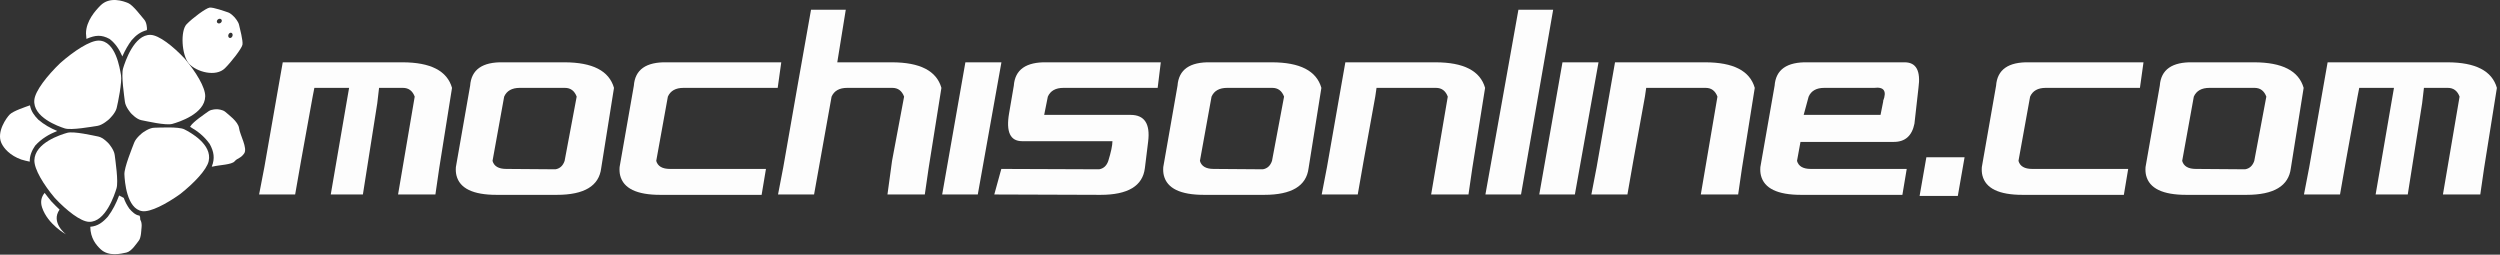
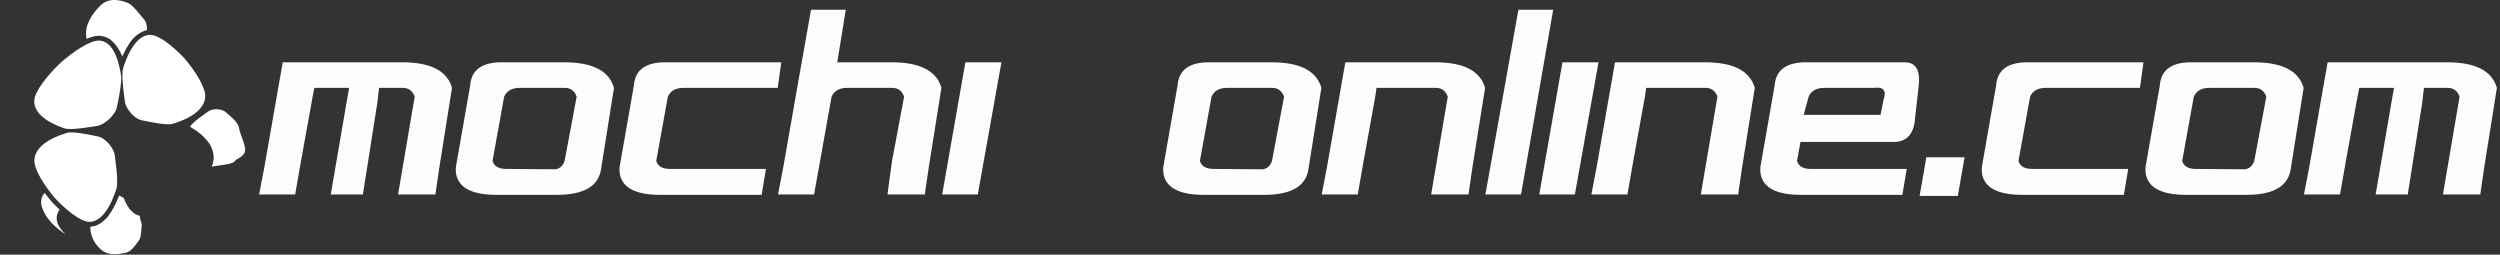
<svg xmlns="http://www.w3.org/2000/svg" width="100%" height="100%" viewBox="0 0 1492 152" version="1.1" xml:space="preserve" style="fill-rule:evenodd;clip-rule:evenodd;stroke-linejoin:round;stroke-miterlimit:2;">
  <rect x="0" y="0" width="1492" height="152" fill="#333333" stroke="none" />
  <g transform="matrix(2,0,0,2,0,0)">
    <g transform="matrix(1,0,0,1,-0,0.001)">
-       <path d="M70.026,5.192C70.026,5.192 71.102,6.404 71.326,7.379C71.551,8.36 72.568,12.182 72.352,13.342C72.135,14.501 68.962,18.547 67.111,20.373C64.423,23.028 58.698,21.503 56.376,18.988C54.148,16.379 53.831,9.168 55.664,7.252C57.465,5.37 61.426,2.445 62.523,2.276C63.62,2.107 67.143,3.397 68.05,3.69C68.95,3.981 70.026,5.192 70.026,5.192ZM66.04,5.789C66.287,6.056 66.224,6.503 65.899,6.783C65.574,7.064 65.107,7.074 64.86,6.807C64.612,6.539 64.676,6.092 65.001,5.812C65.325,5.532 65.792,5.521 66.04,5.789ZM69.241,9.922C68.99,9.658 68.571,9.725 68.308,10.072C68.045,10.419 68.036,10.917 68.286,11.181C68.537,11.444 68.956,11.377 69.219,11.03C69.482,10.684 69.491,10.185 69.241,9.922Z" style="fill:white;" />
      <path d="M12.555,61.908C14.225,66.944 19.665,69.914 19.665,69.914C19.665,69.914 15.034,66.36 17.781,62.544C16.94,61.766 16.136,60.947 15.343,60.114C14.651,59.278 13.966,58.435 13.323,57.554C12.442,58.615 11.936,60.043 12.555,61.908Z" style="fill:white;" />
      <path d="M42.189,68.366C42.189,68.366 42.127,70.926 41.44,71.781C40.748,72.643 39.264,75.03 37.7,75.365C36.136,75.7 32.439,76.643 30.023,74.364C28.735,73.149 26.982,71.137 26.941,67.664C29.194,67.497 30.711,66.308 32.216,64.606C33.64,62.693 34.648,60.683 35.51,58.428L35.543,58.333C36.049,58.568 36.52,58.819 36.931,59.053C37.34,60.246 37.892,61.248 38.596,62.267C39.388,63.186 40.418,64.215 41.623,64.334C41.975,64.898 41.726,65.367 41.892,65.628C42.515,66.609 42.189,68.366 42.189,68.366Z" style="fill:white;" />
-       <path d="M8.873,48.237C8.033,48.068 7.178,47.853 6.342,47.603C3.042,46.418 1.157,44.34 0.401,42.648C-1.066,39.364 1.891,35.16 2.932,34.132C3.974,33.104 7.571,31.913 8.942,31.426C9.277,33.231 10.238,34.485 11.453,35.728C13.184,37.197 15.015,38.226 17.072,39.077C14.566,40.095 12.347,41.402 10.502,43.45C9.544,44.826 8.803,46.486 8.873,48.237Z" style="fill:white;" />
      <path d="M64.799,32.597C64.799,32.597 63.152,32.535 62.233,33.2C61.309,33.868 57.623,36.321 56.837,37.65C56.804,37.707 56.767,37.772 56.725,37.844C59.034,39.159 61.016,40.744 62.595,42.99C63.816,45.214 64.185,47.285 63.194,49.703C63.263,49.708 63.331,49.715 63.399,49.719C65.606,49.189 69.135,49.166 70.019,48.13C70.903,47.093 71.784,47.327 72.865,45.777C73.946,44.227 71.588,40.239 71.337,38.247C71.088,36.254 68.057,34.134 67.25,33.396C66.448,32.663 64.799,32.597 64.799,32.597Z" style="fill:white;" />
      <path d="M32.436,42.838C32.436,42.838 34.046,44.652 34.231,46.262C34.418,47.883 35.386,54.163 34.77,56.192C34.155,58.222 31.465,66.333 26.577,66.192C24.057,66.119 19.857,62.826 16.361,59.085C13.048,55.159 10.192,50.507 10.259,47.819C10.391,42.606 18.129,40.178 20.061,39.631C21.995,39.086 27.821,40.456 29.328,40.742C30.826,41.026 32.436,42.838 32.436,42.838Z" style="fill:white;" />
-       <path d="M42.543,39.612C42.543,39.612 44.498,38.139 45.98,38.115C47.472,38.092 53.301,37.743 54.993,38.589C56.686,39.434 63.404,43.05 62.272,48.078C61.689,50.67 57.873,54.661 53.8,57.88C49.6,60.891 44.843,63.355 42.447,63.007C37.8,62.329 37.215,54.095 37.123,52.044C37.031,49.994 39.457,44.125 40.024,42.6C40.587,41.085 42.543,39.612 42.543,39.612Z" style="fill:white;" />
      <path d="M39.06,33.76C39.06,33.76 40.67,35.573 42.167,35.857C43.675,36.143 49.501,37.513 51.434,36.967C53.367,36.42 61.105,33.993 61.236,28.779C61.304,26.091 58.448,21.439 55.135,17.513C51.639,13.772 47.438,10.479 44.919,10.406C40.031,10.266 37.341,18.377 36.726,20.406C36.11,22.436 37.079,28.715 37.265,30.337C37.45,31.947 39.06,33.76 39.06,33.76Z" style="fill:white;" />
      <path d="M32.513,35.601C32.513,35.601 34.409,33.857 34.806,32.26C35.207,30.652 36.48,24.435 36.104,22.39C35.729,20.344 34.528,12.161 29.462,12.111C26.85,12.085 22.089,15.203 17.998,18.793C14.07,22.574 10.523,27.097 10.248,29.777C9.714,34.976 17.394,37.694 19.32,38.313C21.246,38.933 27.439,37.794 29.033,37.568C30.617,37.343 32.513,35.601 32.513,35.601Z" style="fill:white;" />
      <path d="M43.854,8.488C43.854,8.488 43.812,6.731 43.048,5.873C42.28,5.009 39.708,1.521 38.249,0.918C36.79,0.315 32.719,-1.149 29.941,1.677C28.508,3.133 25.679,6.235 25.661,9.958C25.69,10.511 25.735,11.065 25.793,11.613L25.92,11.552C28.403,10.493 30.24,10.269 32.715,11.63C34.508,13.041 35.532,14.644 36.482,16.77L36.511,16.845L36.643,16.53C37.392,14.887 38.214,13.427 39.28,11.994C40.651,10.446 41.851,9.546 43.795,8.992L43.838,8.988C43.859,8.686 43.854,8.488 43.854,8.488Z" style="fill:white;" />
      <g id="__209889976">
        <path id="__103652840" d="M713.568,30.795L714.361,26.22L703.995,26.22L703.486,28.834L700.016,48.01L698.261,58.033L687.506,58.033L689.079,49.862L693.334,25.566L694.561,18.593L730.26,18.593C738.683,18.593 743.62,21.135 745.071,26.22L741.252,50.189L740.115,58.033L728.971,58.033L733.937,28.834C733.282,27.091 732.113,26.22 730.429,26.22L723.302,26.22L722.768,30.795L718.475,58.033L708.886,58.033L713.568,30.795Z" style="fill:rgb(253,253,253);fill-rule:nonzero;" />
        <path id="__209548040" d="M687.408,26.22C685.957,21.135 681.019,18.593 672.597,18.593L654.39,18.593C648.134,18.448 644.832,20.772 644.482,25.566L640.227,49.862C640.162,50.806 640.221,51.641 640.404,52.368C641.372,56.217 645.355,58.142 652.352,58.142L670.364,58.142C678.527,58.142 682.936,55.491 683.589,50.189L687.408,26.22ZM659.29,26.22L672.766,26.22C674.45,26.22 675.619,27.091 676.274,28.834L672.674,48.01C672.176,49.462 671.263,50.298 669.936,50.516L655.266,50.407C652.976,50.407 651.61,49.608 651.164,48.01L654.634,28.834C655.405,27.091 656.957,26.22 659.29,26.22Z" style="fill:rgb(253,253,253);fill-rule:nonzero;" />
        <path id="__209888368" d="M638.557,26.22L610.438,26.22C608.106,26.22 606.554,27.091 605.783,28.834L602.313,48.01C602.758,49.608 604.125,50.407 606.415,50.407L635.052,50.407L633.758,58.142L603.501,58.142C596.504,58.142 592.521,56.217 591.553,52.368C591.37,51.641 591.311,50.806 591.376,49.862L595.632,25.566C595.981,20.772 599.283,18.448 605.539,18.593L639.619,18.593L638.557,26.22Z" style="fill:rgb(253,253,253);fill-rule:nonzero;" />
        <path id="__209888296" d="M586.23,46.92L574.828,46.92L572.808,58.469L584.211,58.469L586.23,46.92Z" style="fill:rgb(253,253,253);fill-rule:nonzero;" />
        <path id="__209888248" d="M565.124,42.344L537.265,42.344L536.228,48.01C536.673,49.608 538.04,50.407 540.329,50.407L568.966,50.407L567.672,58.142L537.416,58.142C530.419,58.142 526.436,56.217 525.467,52.368C525.285,51.641 525.226,50.806 525.29,49.862L529.546,25.566C529.895,20.772 533.198,18.448 539.454,18.593L568.35,18.593C571.806,18.593 573.179,21.135 572.471,26.22L571.27,36.897C570.542,40.529 568.493,42.344 565.124,42.344ZM561.925,30.142C563.077,27.164 562.187,25.856 559.255,26.22L544.353,26.22C542.02,26.22 540.469,27.091 539.698,28.834L538.217,34.282L561.153,34.282L561.953,30.251L561.925,30.142Z" style="fill:rgb(253,253,253);fill-rule:nonzero;" />
        <path id="__209888656" d="M508.978,26.22L491.225,26.22L490.846,28.834L487.376,48.01L485.621,58.033L474.866,58.033L476.439,49.862L480.695,25.566L481.921,18.593L508.809,18.593C517.232,18.593 522.169,21.135 523.62,26.22L519.801,50.189L518.664,58.033L507.52,58.033L512.487,28.834C511.831,27.091 510.662,26.22 508.978,26.22Z" style="fill:rgb(253,253,253);fill-rule:nonzero;" />
        <path id="__209888872" d="M469.942,58.033L459.317,58.033L466.242,18.593L476.997,18.593L469.942,58.033Z" style="fill:rgb(253,253,253);fill-rule:nonzero;" />
-         <path id="__209888896" d="M463.462,2.904L453.096,2.904L443.249,58.033L453.874,58.033L463.462,2.904Z" style="fill:rgb(253,253,253);fill-rule:nonzero;" />
+         <path id="__209888896" d="M463.462,2.904L453.096,2.904L443.249,58.033L453.874,58.033L463.462,2.904" style="fill:rgb(253,253,253);fill-rule:nonzero;" />
        <path id="__209888800" d="M428.508,26.22L410.756,26.22L410.377,28.834L406.907,48.01L405.152,58.033L394.397,58.033L395.97,49.862L400.226,25.566L401.452,18.593L428.339,18.593C436.763,18.593 441.699,21.135 443.151,26.22L439.332,50.189L438.195,58.033L427.051,58.033L432.017,28.834C431.362,27.091 430.193,26.22 428.508,26.22Z" style="fill:rgb(253,253,253);fill-rule:nonzero;" />
        <path id="__209888752" d="M394.3,26.22C392.848,21.135 387.911,18.593 379.488,18.593L361.283,18.593C355.026,18.448 351.724,20.772 351.374,25.566L347.119,49.862C347.054,50.806 347.113,51.641 347.296,52.368C348.264,56.217 352.247,58.142 359.244,58.142L377.256,58.142C385.419,58.142 389.827,55.491 390.481,50.189L394.3,26.22ZM366.181,26.22L379.657,26.22C381.342,26.22 382.511,27.091 383.166,28.834L379.566,48.01C379.068,49.462 378.155,50.298 376.827,50.516L362.158,50.407C359.868,50.407 358.501,49.608 358.056,48.01L361.526,28.834C362.297,27.091 363.849,26.22 366.181,26.22Z" style="fill:rgb(253,253,253);fill-rule:nonzero;" />
-         <path id="__209888536" d="M331.956,42.127L305.003,42.127C301.461,42.127 300.162,39.366 301.106,33.846L302.522,25.566C302.871,20.772 306.175,18.448 312.431,18.593L346.38,18.593L345.448,26.22L317.33,26.22C314.997,26.22 313.445,27.091 312.674,28.834L311.583,34.282L337.369,34.282C341.515,34.282 343.262,36.933 342.609,42.235L341.629,50.189C340.976,55.491 336.567,58.142 328.404,58.142L296.694,58.033L298.793,50.407L327.976,50.516C329.303,50.298 330.216,49.462 330.714,48.01C331.525,45.395 331.939,43.434 331.956,42.126L331.956,42.127Z" style="fill:rgb(253,253,253);fill-rule:nonzero;" />
        <path id="__209888776" d="M291.771,58.033L281.145,58.033L288.07,18.593L298.825,18.593L291.771,58.033Z" style="fill:rgb(253,253,253);fill-rule:nonzero;" />
        <path id="__209888464" d="M266.276,26.22L252.8,26.22C250.467,26.22 248.915,27.091 248.145,28.834L242.919,58.033L232.164,58.033L233.737,49.862L237.993,25.566L242.011,2.904L252.378,2.904L249.845,18.593L266.107,18.593C274.53,18.593 279.467,21.135 280.918,26.22L277.099,50.189L275.962,58.033L264.818,58.033L266.184,48.01L269.784,28.834C269.13,27.091 267.96,26.22 266.276,26.22Z" style="fill:rgb(253,253,253);fill-rule:nonzero;" />
        <path id="__209890096" d="M232.066,26.22L203.948,26.22C201.615,26.22 200.063,27.091 199.292,28.834L195.822,48.01C196.268,49.608 197.634,50.407 199.924,50.407L228.561,50.407L227.267,58.142L197.01,58.142C190.013,58.142 186.03,56.217 185.062,52.368C184.879,51.641 184.82,50.806 184.885,49.862L189.141,25.566C189.49,20.772 192.792,18.448 199.049,18.593L233.128,18.593L232.066,26.22Z" style="fill:rgb(253,253,253);fill-rule:nonzero;" />
        <path id="__209890024" d="M183.215,26.22C181.763,21.135 176.826,18.593 168.403,18.593L150.198,18.593C143.941,18.448 140.639,20.772 140.29,25.566L136.034,49.862C135.969,50.806 136.028,51.641 136.211,52.368C137.179,56.217 141.162,58.142 148.159,58.142L166.171,58.142C174.334,58.142 178.743,55.491 179.396,50.189L183.215,26.22ZM155.096,26.22L168.573,26.22C170.257,26.22 171.426,27.091 172.081,28.834L168.481,48.01C167.983,49.462 167.07,50.298 165.742,50.516L151.073,50.407C148.783,50.407 147.416,49.608 146.971,48.01L150.441,28.834C151.212,27.091 152.764,26.22 155.096,26.22Z" style="fill:rgb(253,253,253);fill-rule:nonzero;" />
        <path id="__209889928" d="M103.379,30.795L104.172,26.22L93.805,26.22L93.297,28.834L89.827,48.01L88.072,58.033L77.317,58.033L78.889,49.862L83.145,25.566L84.371,18.593L120.07,18.593C128.493,18.593 133.431,21.135 134.882,26.22L131.063,50.189L129.925,58.033L118.782,58.033L123.748,28.834C123.093,27.091 121.924,26.22 120.239,26.22L113.112,26.22L112.579,30.795L108.286,58.033L98.697,58.033L103.379,30.795Z" style="fill:rgb(253,253,253);fill-rule:nonzero;" />
      </g>
    </g>
  </g>
</svg>